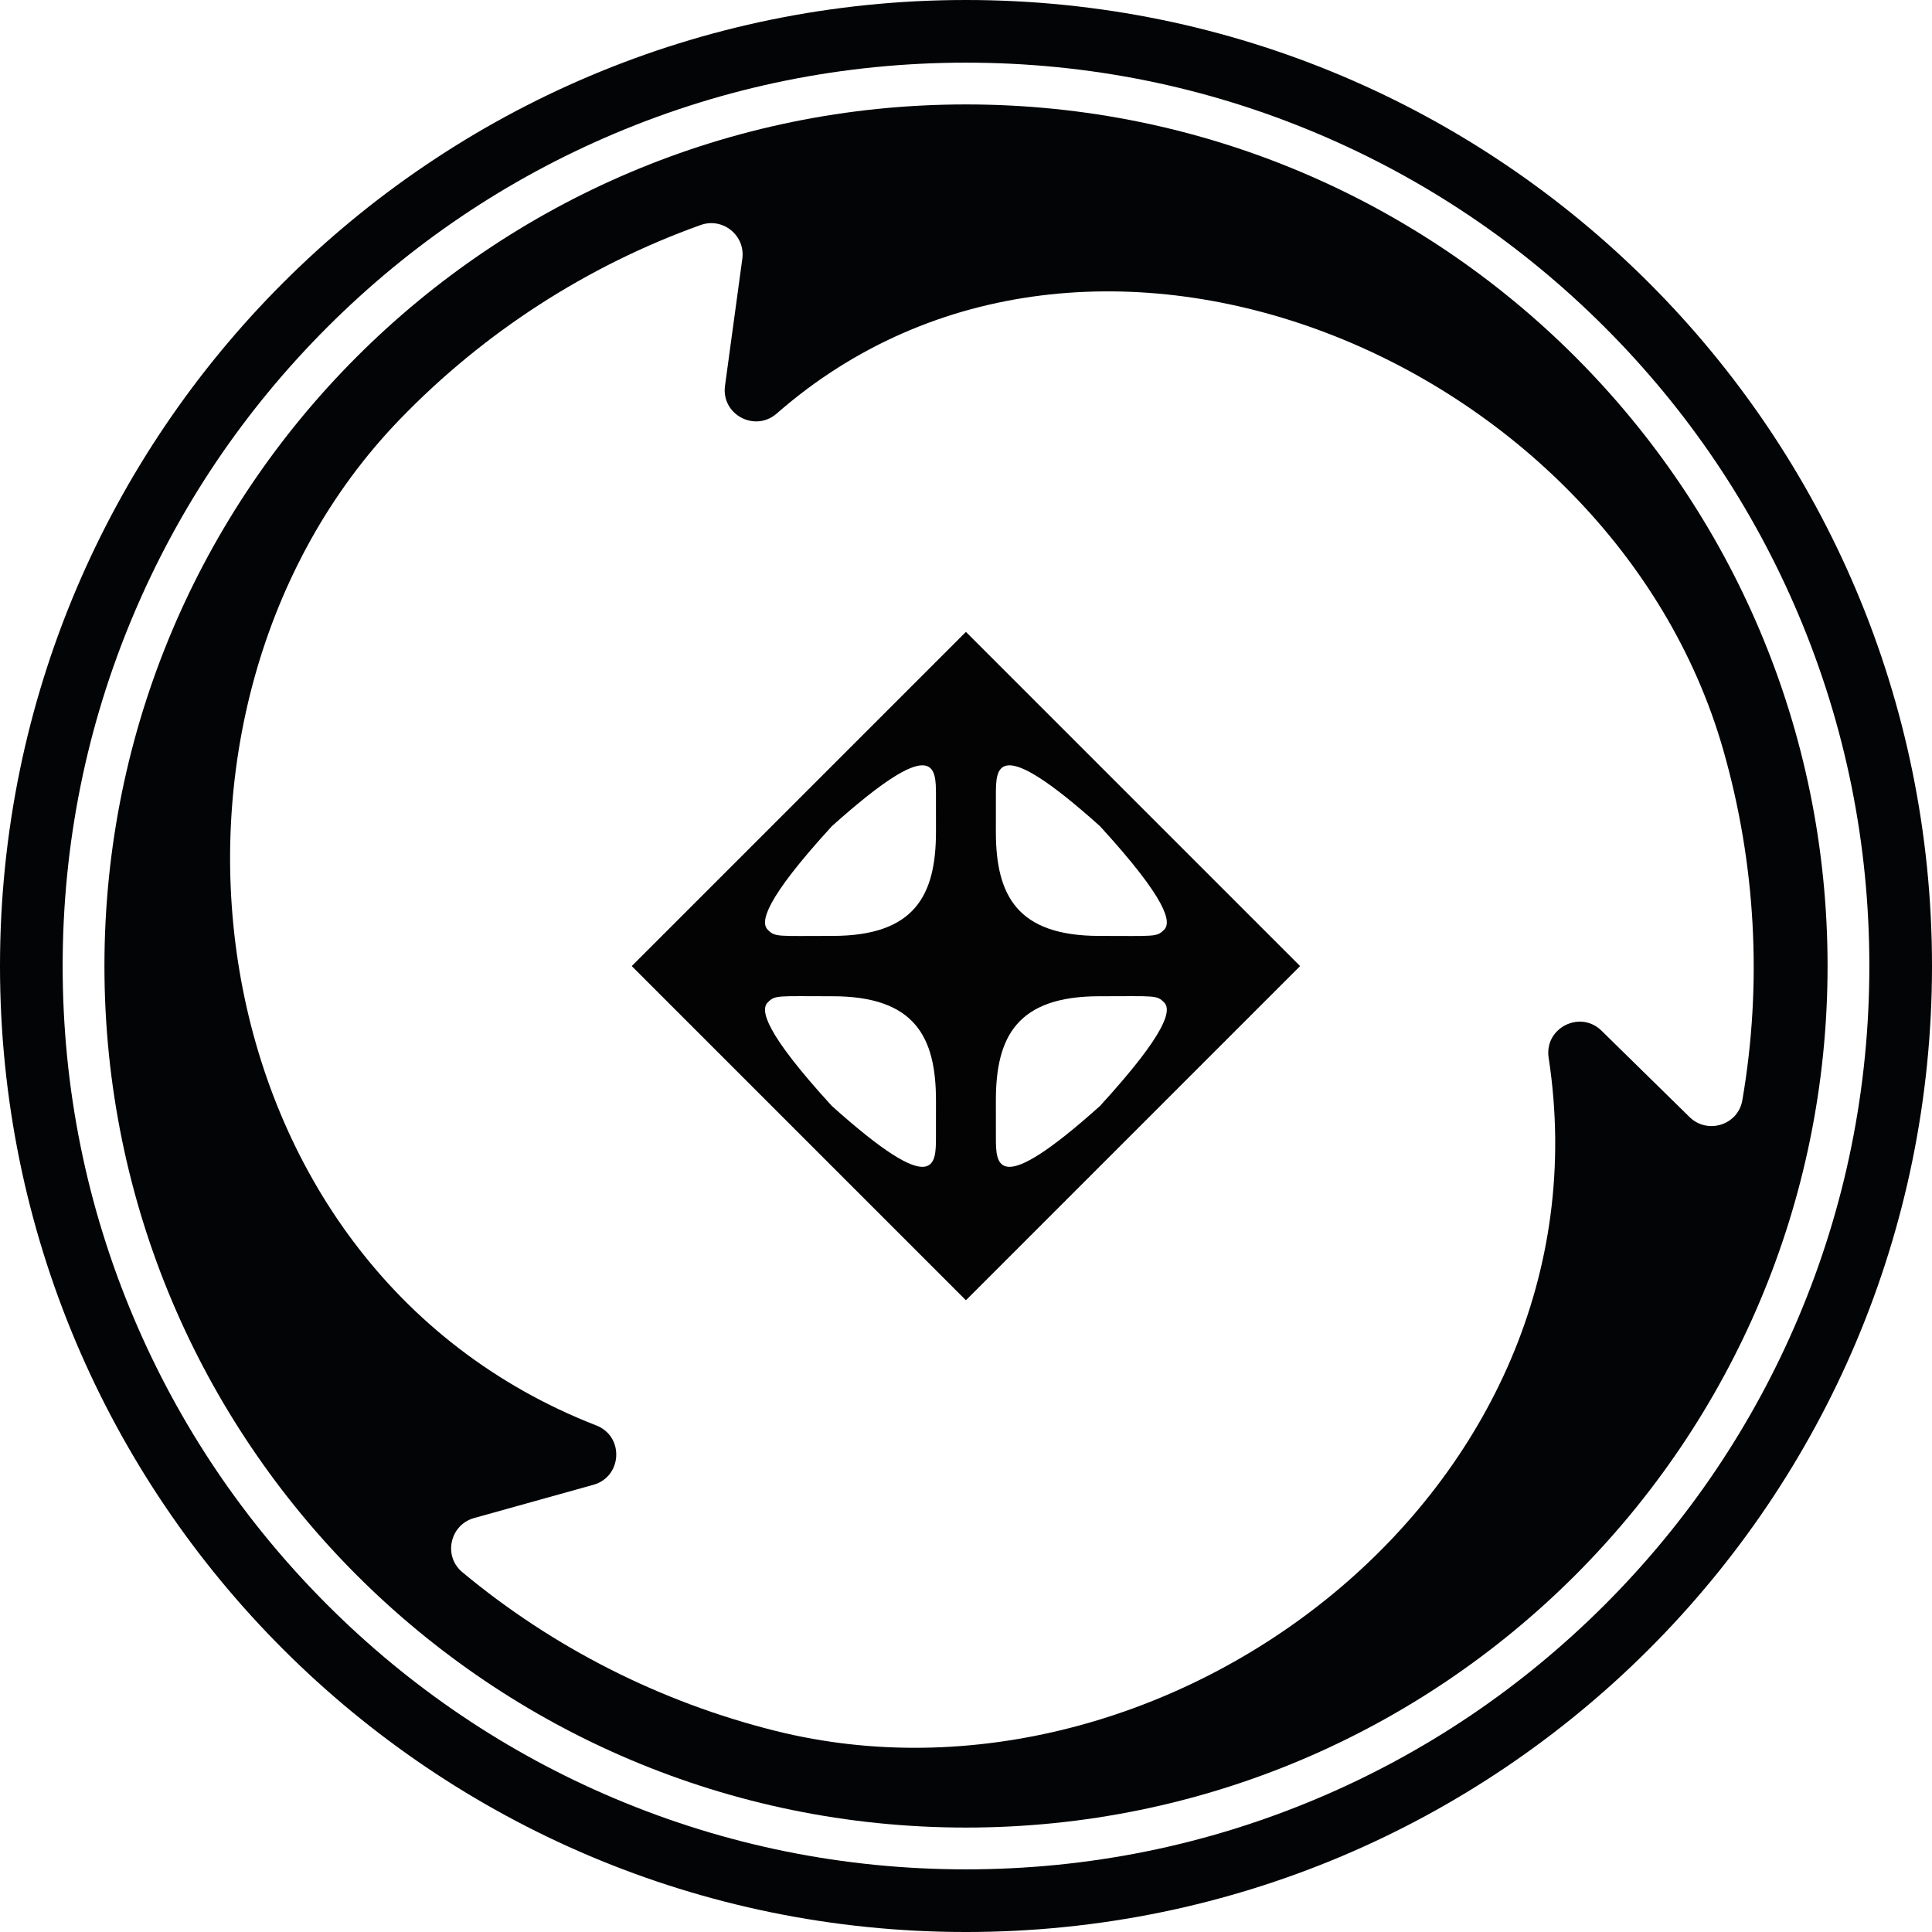
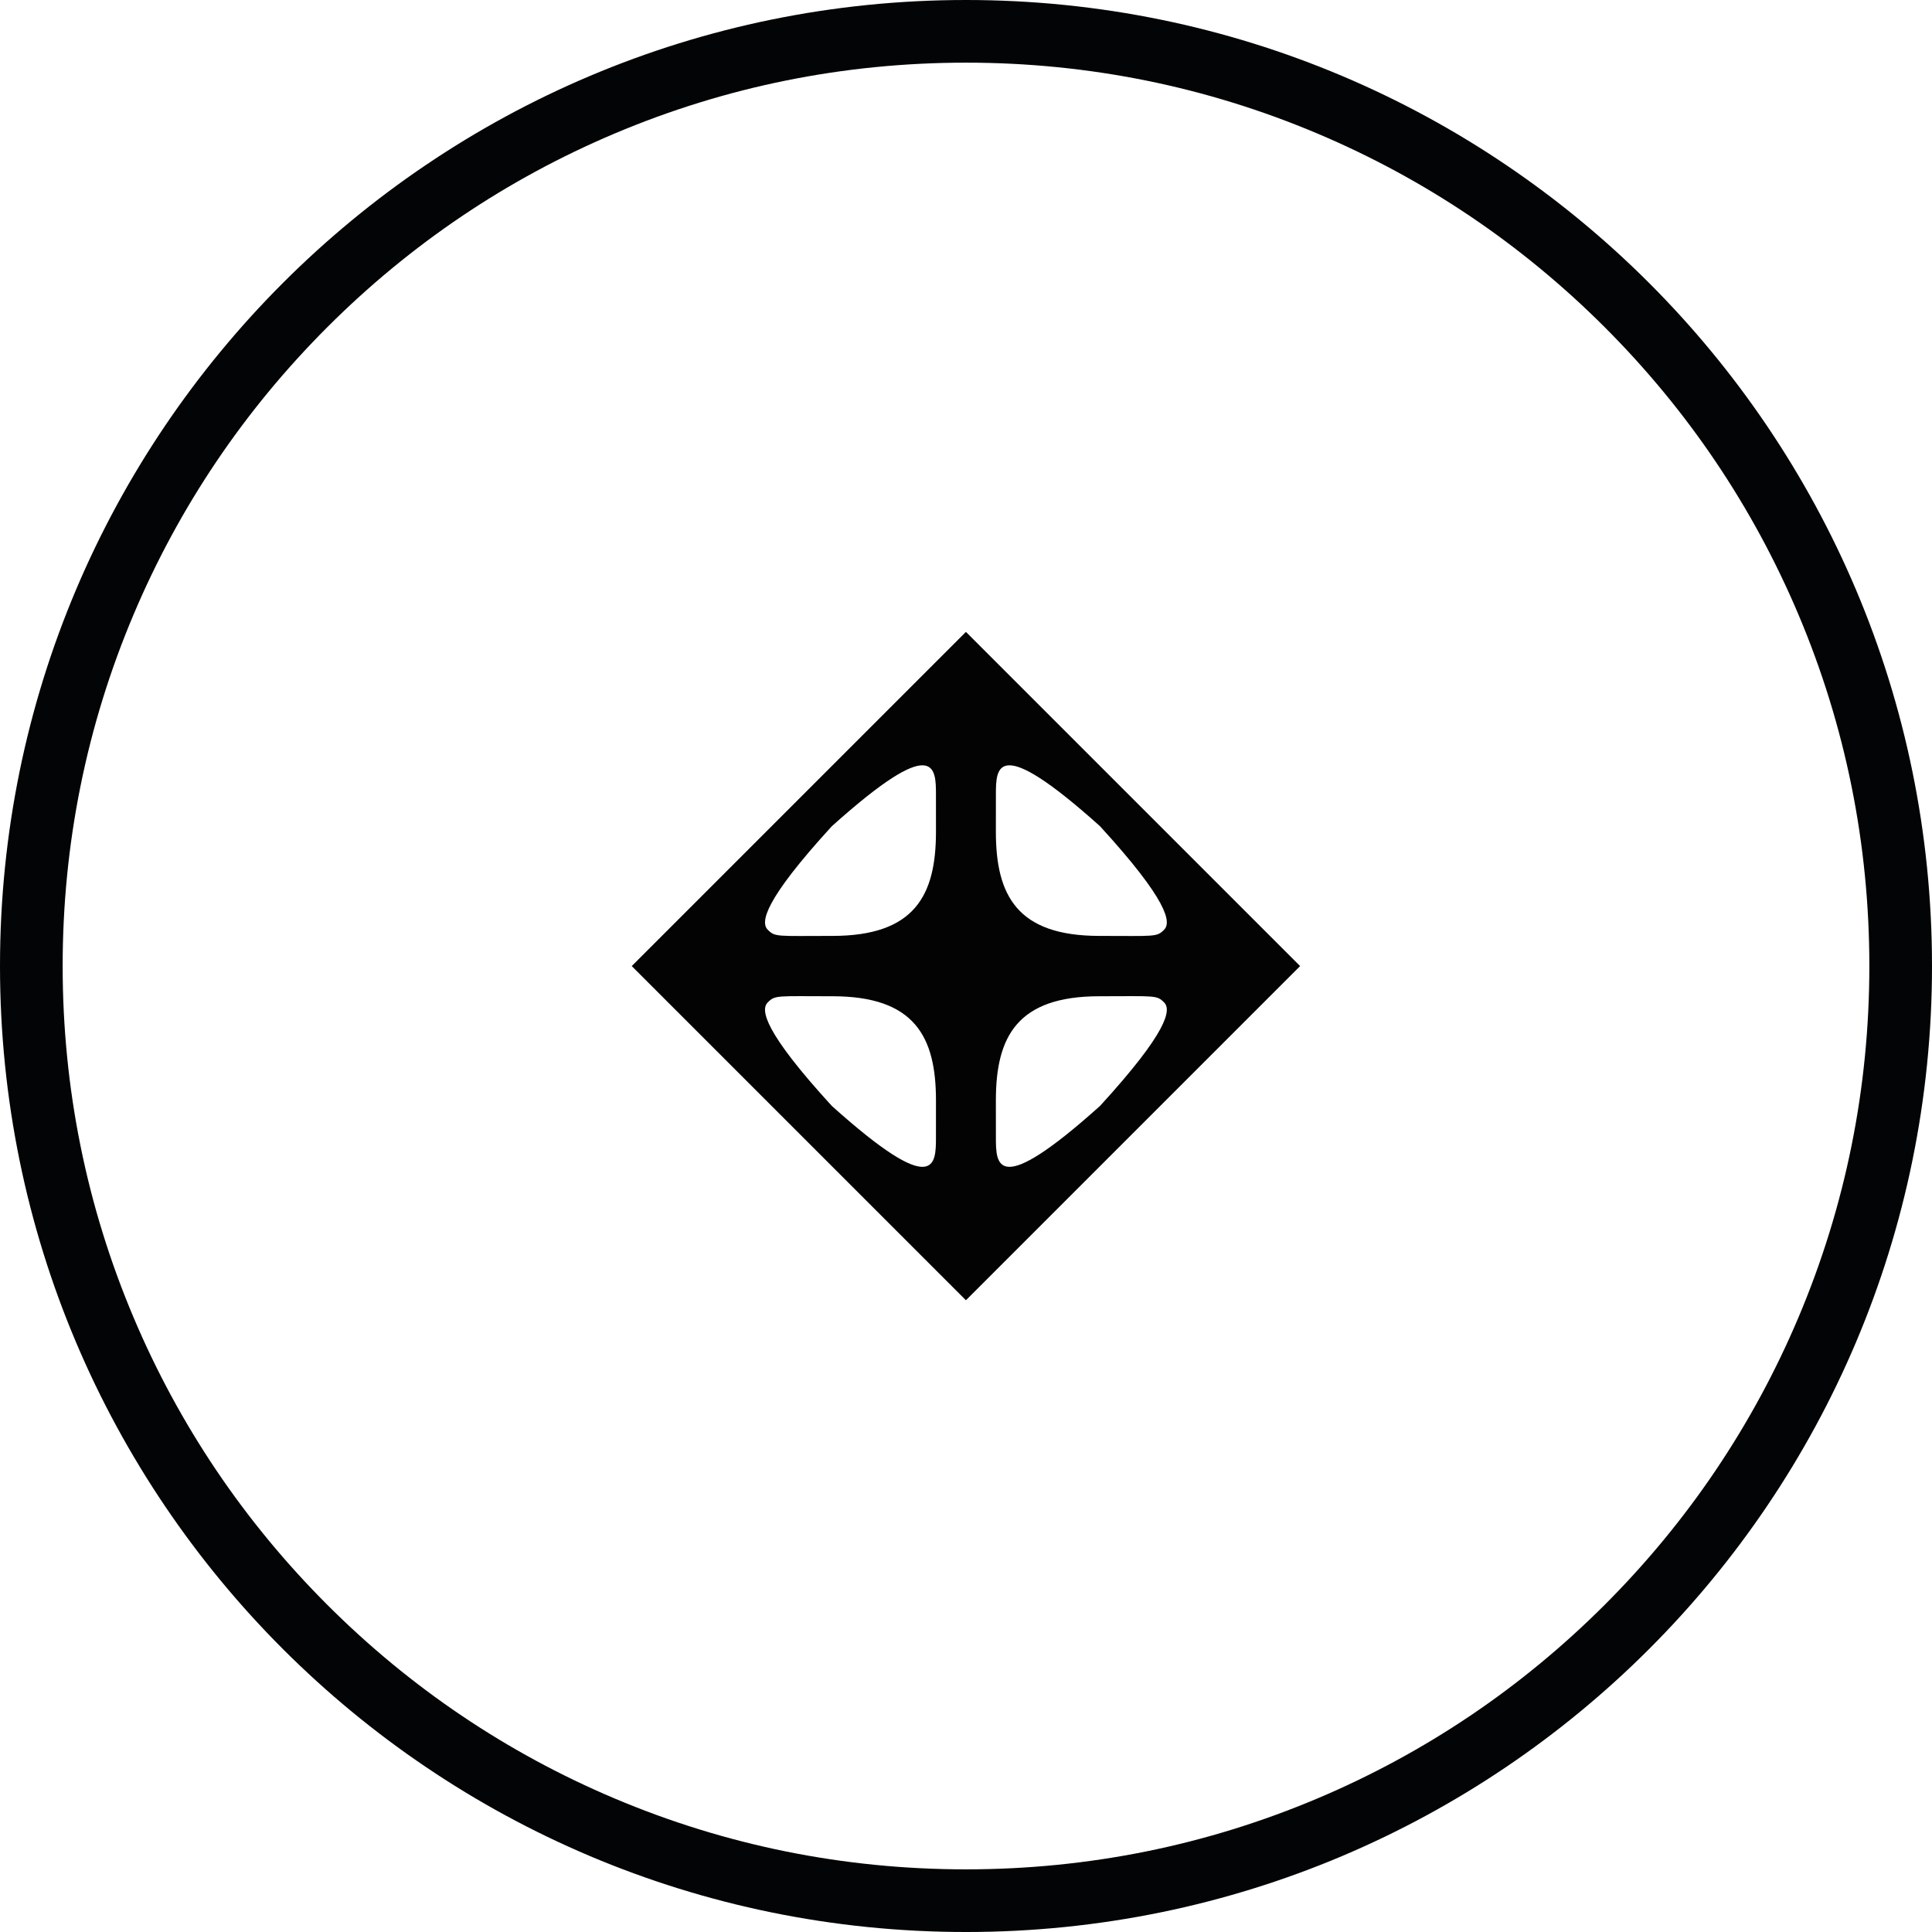
<svg xmlns="http://www.w3.org/2000/svg" version="1.1" id="Layer_1" x="0px" y="0px" viewBox="0 0 524.409 524.409" style="enable-background:new 0 0 524.409 524.409;" xml:space="preserve">
  <path style="fill:#030405;" d="M262.205,17.008c33.109,0,65.218,6.481,95.436,19.262  c29.196,12.349,55.42,30.031,77.944,52.555  c22.524,22.524,40.206,48.748,52.555,77.944  c12.781,30.218,19.262,62.328,19.262,95.436s-6.481,65.218-19.262,95.436  c-12.349,29.196-30.031,55.42-52.555,77.944  c-22.524,22.524-48.748,40.206-77.944,52.555  c-30.218,12.781-62.328,19.262-95.436,19.262s-65.218-6.481-95.436-19.262  c-29.196-12.349-55.42-30.031-77.944-52.555  c-22.524-22.524-40.206-48.748-52.555-77.944  c-12.781-30.218-19.262-62.328-19.262-95.436s6.481-65.218,19.262-95.436  c12.349-29.196,30.031-55.42,52.555-77.944  c22.524-22.524,48.748-40.206,77.944-52.555  C196.986,23.488,229.096,17.008,262.205,17.008 M262.205,0C117.393,0,0,117.393,0,262.205  s117.393,262.205,262.205,262.205s262.205-117.393,262.205-262.205S407.016,0,262.205,0  L262.205,0z" />
  <path style="fill:#030304;" d="M262.184,171.517l-90.709,90.709l90.709,90.709l90.709-90.709  L262.184,171.517z M254.048,308.705c0,7.365,0.002,16.842-28.255-8.51  c-18.482-20.194-19.38-26.117-17.415-28.082c2-2.071,2.528-1.697,17.576-1.697  c22.298,0,28.1,10.967,28.1,28.253  C254.054,298.669,254.048,304.958,254.048,308.705z M225.955,254.036  c-15.047,0-15.575,0.374-17.576-1.697c-1.965-1.965-1.067-7.888,17.415-28.082  c28.257-25.352,28.255-15.875,28.255-8.51c0,3.746,0.006,10.036,0.006,10.036  C254.054,243.069,248.253,254.036,225.955,254.036z M270.319,215.747  c0-7.365-0.002-16.842,28.255,8.51c18.482,20.194,19.38,26.117,17.415,28.082  c-2,2.071-2.528,1.697-17.576,1.697c-22.298,0-28.1-10.967-28.1-28.253  C270.313,225.783,270.319,219.493,270.319,215.747z M298.574,300.194  c-28.257,25.352-28.255,15.875-28.255,8.51c0-3.746-0.006-10.036-0.006-10.036  c0-17.286,5.802-28.253,28.1-28.253c15.047,0,15.575-0.374,17.576,1.697  C317.954,274.077,317.056,280,298.574,300.194z" />
-   <path style="fill:#030405;" d="M262.205,28.346c-129.156,0-233.858,104.702-233.858,233.858  s104.702,233.858,233.858,233.858s233.858-104.702,233.858-233.858  S391.361,28.346,262.205,28.346z M472.928,298.651  c-1.159,6.727-9.452,9.337-14.325,4.557l-23.891-23.436  c-5.826-5.715-15.593-0.734-14.358,7.333  c18.014,117.663-103.78,209.16-209.803,182.725  c-31.332-7.812-60.454-22.602-85.072-43.098c-5.244-4.366-3.361-12.851,3.213-14.683  l32.36-9.021c7.857-2.19,8.43-13.137,0.83-16.099  C50.711,343.611,32.554,192.496,108.482,113.87  c22.889-23.702,50.921-41.78,81.705-52.795c6.01-2.15,12.164,2.837,11.302,9.161  l-4.699,34.481c-1.064,7.804,8.118,12.71,14.045,7.523  c85.132-74.514,226.587-14.44,256.879,91.198  C476.613,234.474,478.367,267.087,472.928,298.651z" />
</svg>